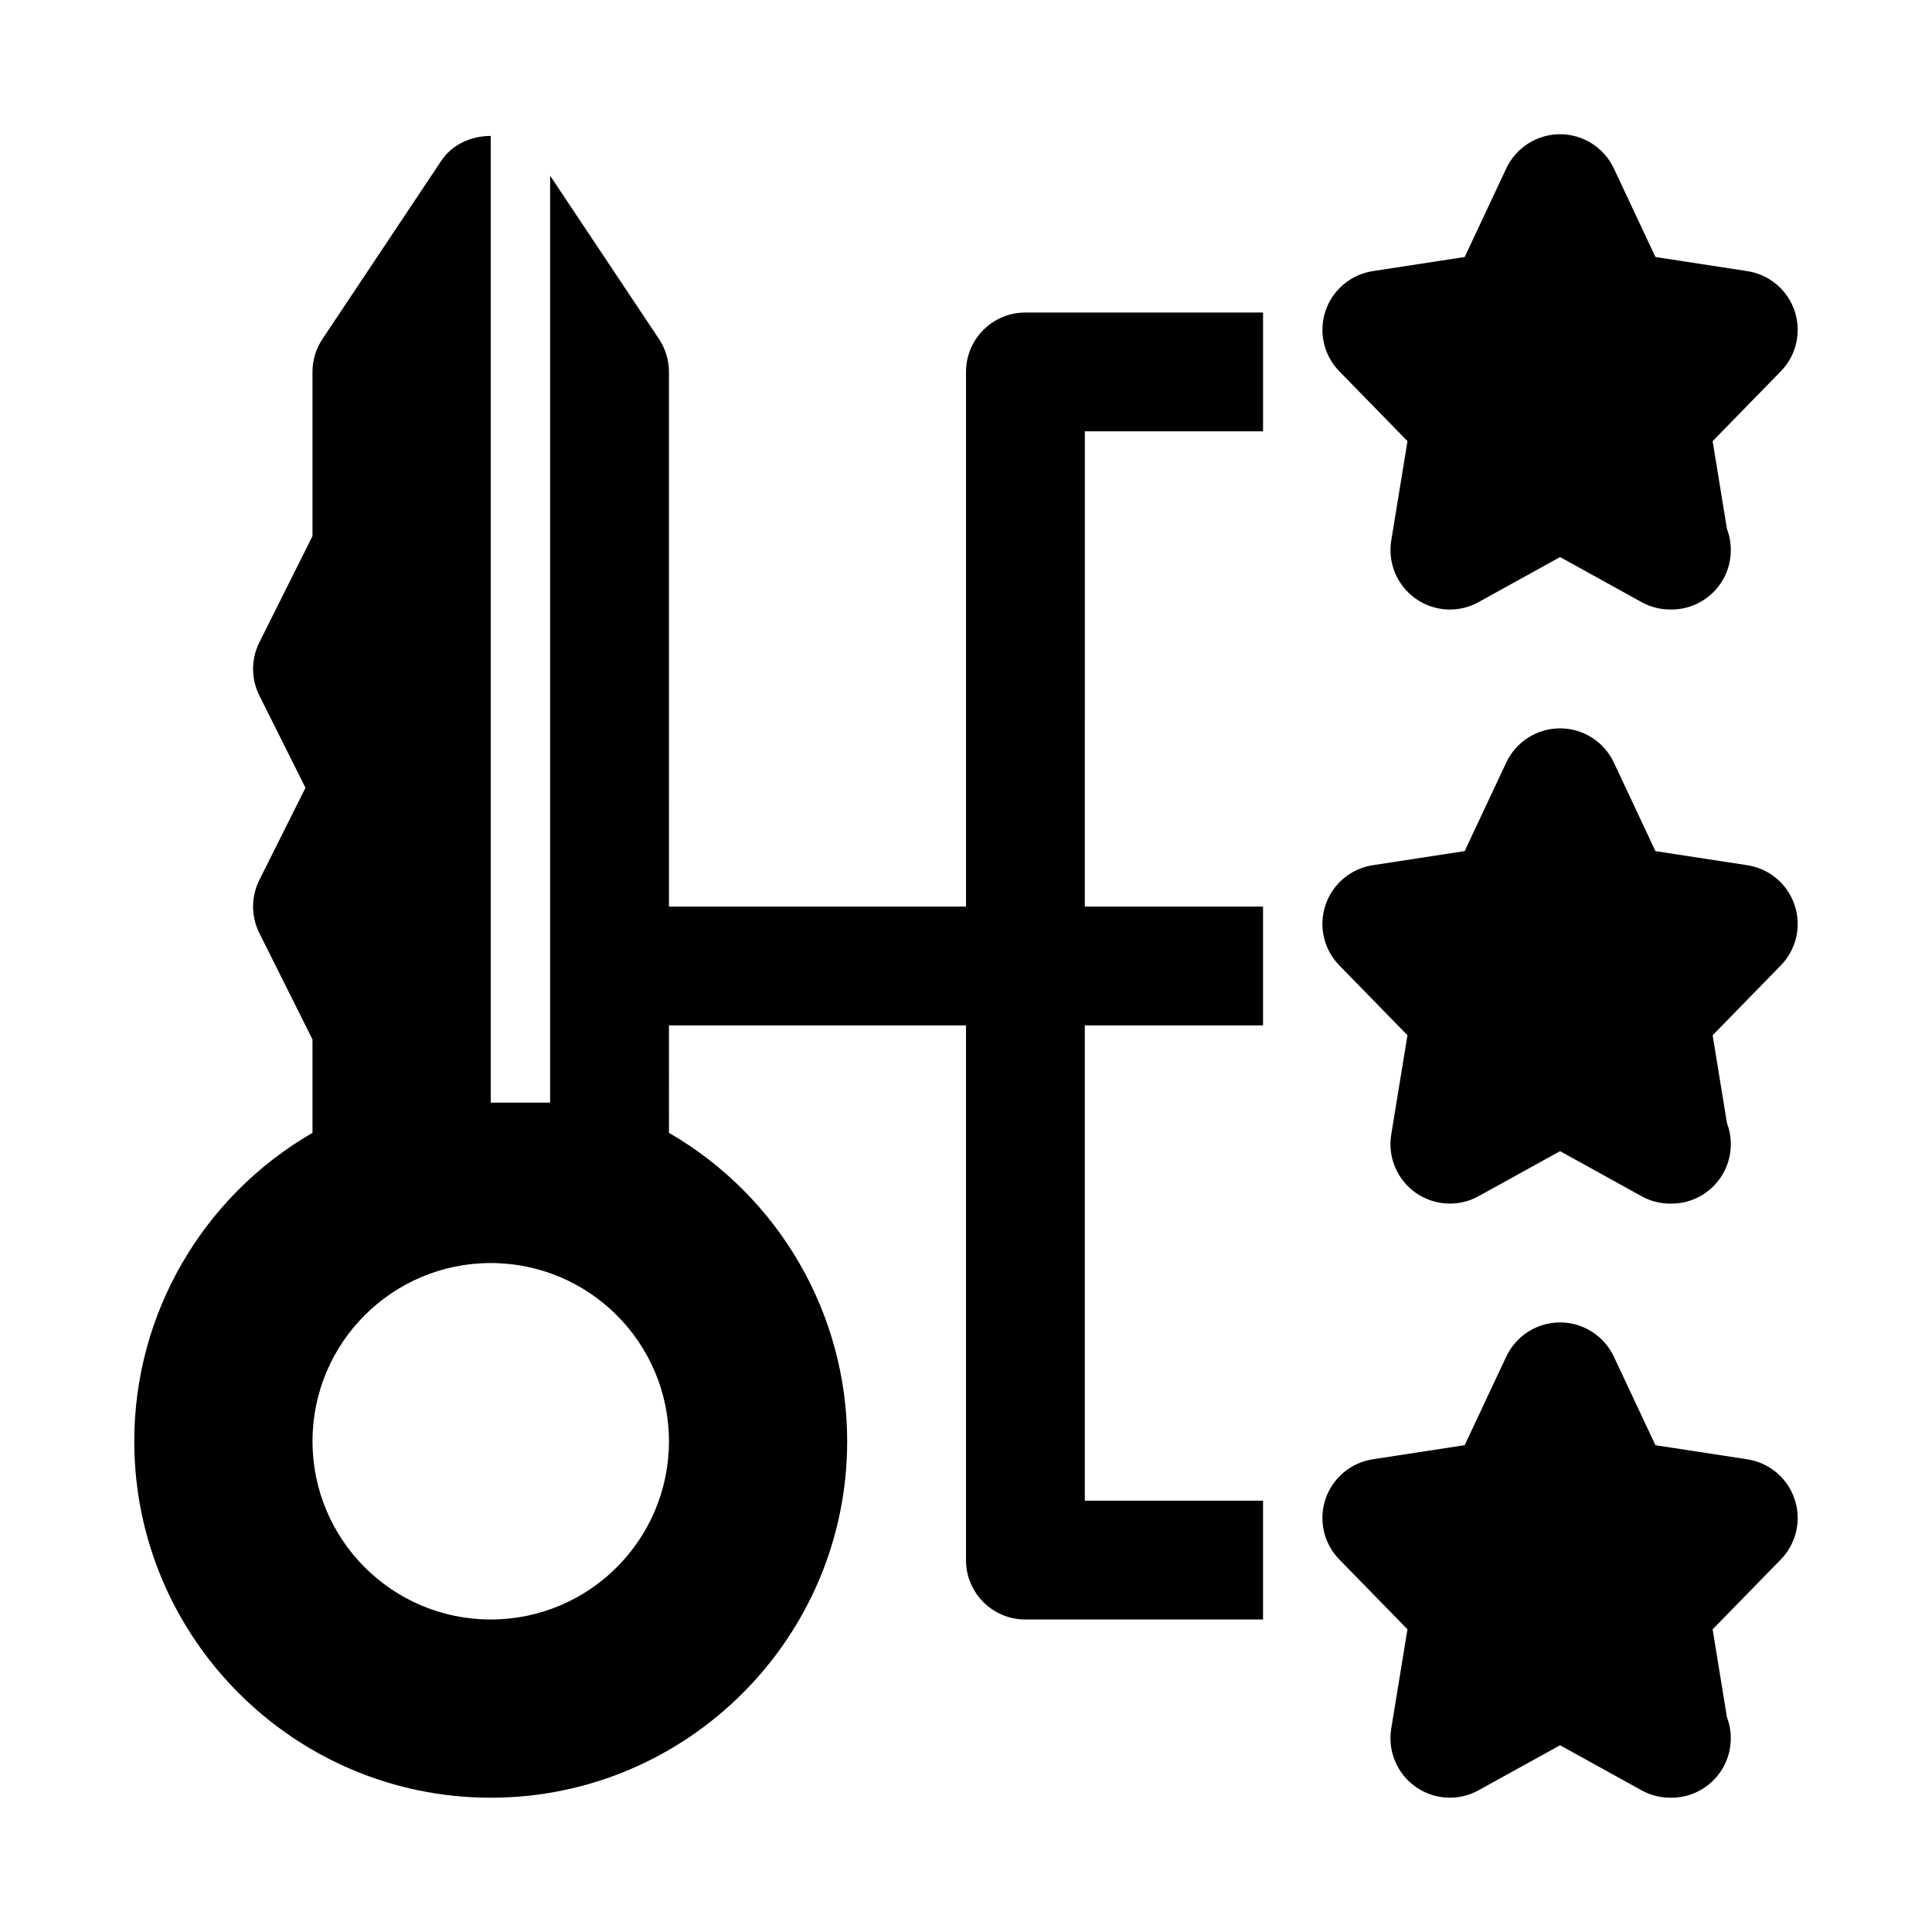
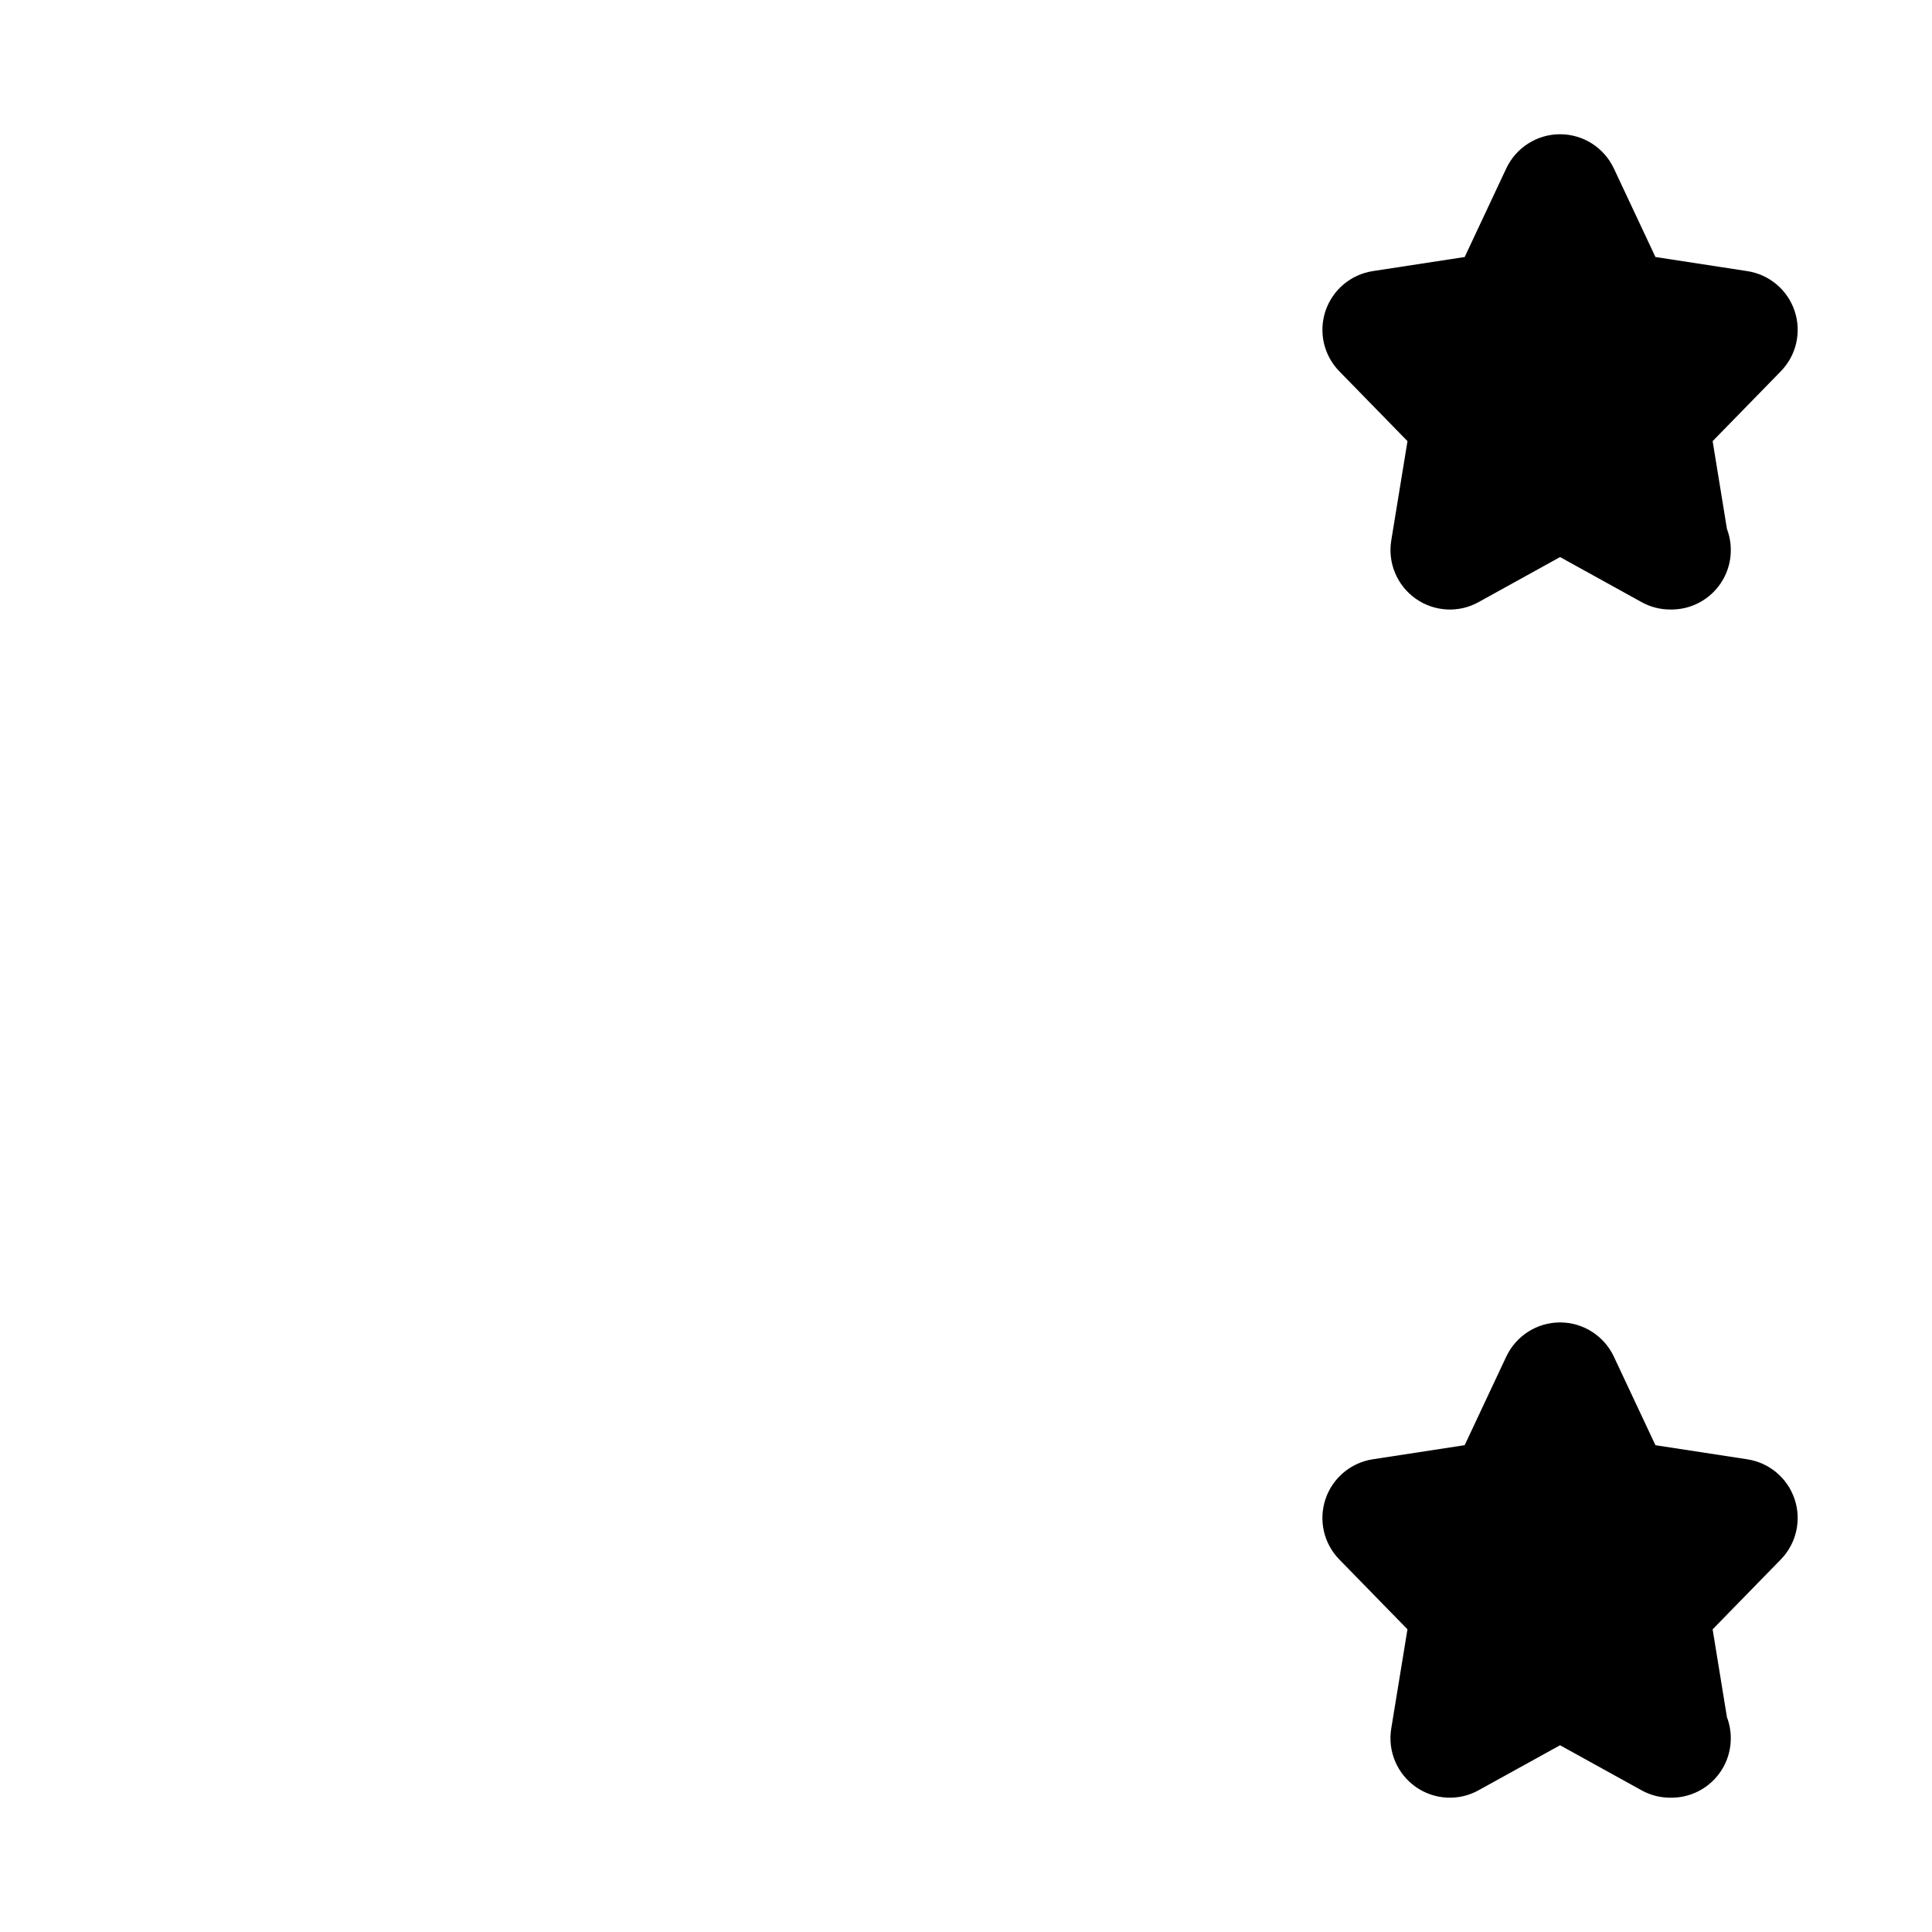
<svg xmlns="http://www.w3.org/2000/svg" fill="#000000" width="800px" height="800px" version="1.1" viewBox="144 144 512 512">
  <g>
    <path d="m517 260.91-4.305 26.336c-0.969 5.949 1.555 11.93 6.473 15.406 4.922 3.477 11.438 3.844 16.684 0.906l21.582-11.93 21.586 11.93c2.367 1.32 4.996 1.969 7.609 1.969h0.309c8.703 0 15.742-7.043 15.742-15.742 0-1.969-0.355-3.844-1.016-5.582l-3.797-23.293 18.066-18.512c4.121-4.211 5.535-10.395 3.66-15.988-1.875-5.598-6.719-9.672-12.547-10.562l-24.336-3.738-11.023-23.477c-2.598-5.519-8.148-9.059-14.254-9.059s-11.652 3.535-14.254 9.055l-11.02 23.48-24.34 3.734c-5.828 0.891-10.672 4.965-12.547 10.562s-0.461 11.777 3.66 15.988z" />
-     <path d="m607.05 373.29-24.34-3.734-11.023-23.477c-2.598-5.523-8.148-9.059-14.254-9.059s-11.652 3.535-14.254 9.055l-11.023 23.477-24.34 3.734c-5.828 0.891-10.672 4.965-12.547 10.562-1.875 5.598-0.461 11.777 3.66 15.988l18.066 18.512-4.305 26.336c-0.969 5.949 1.555 11.93 6.473 15.406 4.922 3.461 11.438 3.844 16.684 0.906l21.586-11.926 21.59 11.934c2.367 1.32 4.996 1.969 7.609 1.969 0.121 0.016 0.23 0.016 0.309 0 8.703 0 15.742-7.043 15.742-15.742 0-1.969-0.355-3.844-1.016-5.582l-3.797-23.293 18.066-18.512c4.121-4.211 5.535-10.395 3.66-15.988-1.879-5.602-6.719-9.676-12.547-10.566z" />
    <path d="m607.05 530.73-24.34-3.734-11.023-23.477c-2.598-5.523-8.148-9.062-14.254-9.062s-11.652 3.535-14.254 9.055l-11.023 23.477-24.34 3.734c-5.828 0.891-10.672 4.965-12.547 10.562s-0.461 11.777 3.66 15.988l18.066 18.512-4.305 26.336c-0.969 5.949 1.555 11.93 6.473 15.406 4.922 3.477 11.438 3.844 16.684 0.906l21.586-11.922 21.586 11.93c2.367 1.32 4.996 1.969 7.609 1.969 0.121 0 0.23 0.016 0.309 0 8.703 0 15.742-7.043 15.742-15.742 0-1.969-0.355-3.844-1.016-5.582l-3.797-23.293 18.066-18.512c4.121-4.211 5.535-10.395 3.66-15.988-1.875-5.598-6.715-9.672-12.543-10.562z" />
-     <path d="m400 242.56v141.7h-78.719l-0.004-141.7c0-3.106-0.922-6.148-2.644-8.734l-28.844-43.266v245.65l-15.742 0.004v-256.19c-5.09 0-10.18 2.191-13.098 6.574l-31.488 47.23c-1.723 2.582-2.648 5.629-2.648 8.734v43.512l-14.082 28.168c-2.215 4.43-2.215 9.656 0 14.082l12.223 24.445-12.223 24.445c-2.215 4.43-2.215 9.656 0 14.082l14.082 28.172v24.754c-28.996 16.758-47.23 47.801-47.23 81.73 0 52.09 42.375 94.465 94.465 94.465s94.465-42.375 94.465-94.465c0-33.934-18.234-64.977-47.23-81.734l-0.004-28.473h78.719v141.7c0 8.703 7.043 15.742 15.742 15.742h62.977v-31.488h-47.23v-125.95h47.23v-31.488h-47.23l0.004-125.95h47.23v-31.488h-62.977c-8.703 0-15.742 7.043-15.742 15.746zm-125.95 330.62c-26.086 0-47.23-21.145-47.23-47.23s21.145-47.23 47.23-47.23 47.23 21.145 47.23 47.23c0 26.082-21.145 47.23-47.23 47.23z" />
  </g>
</svg>